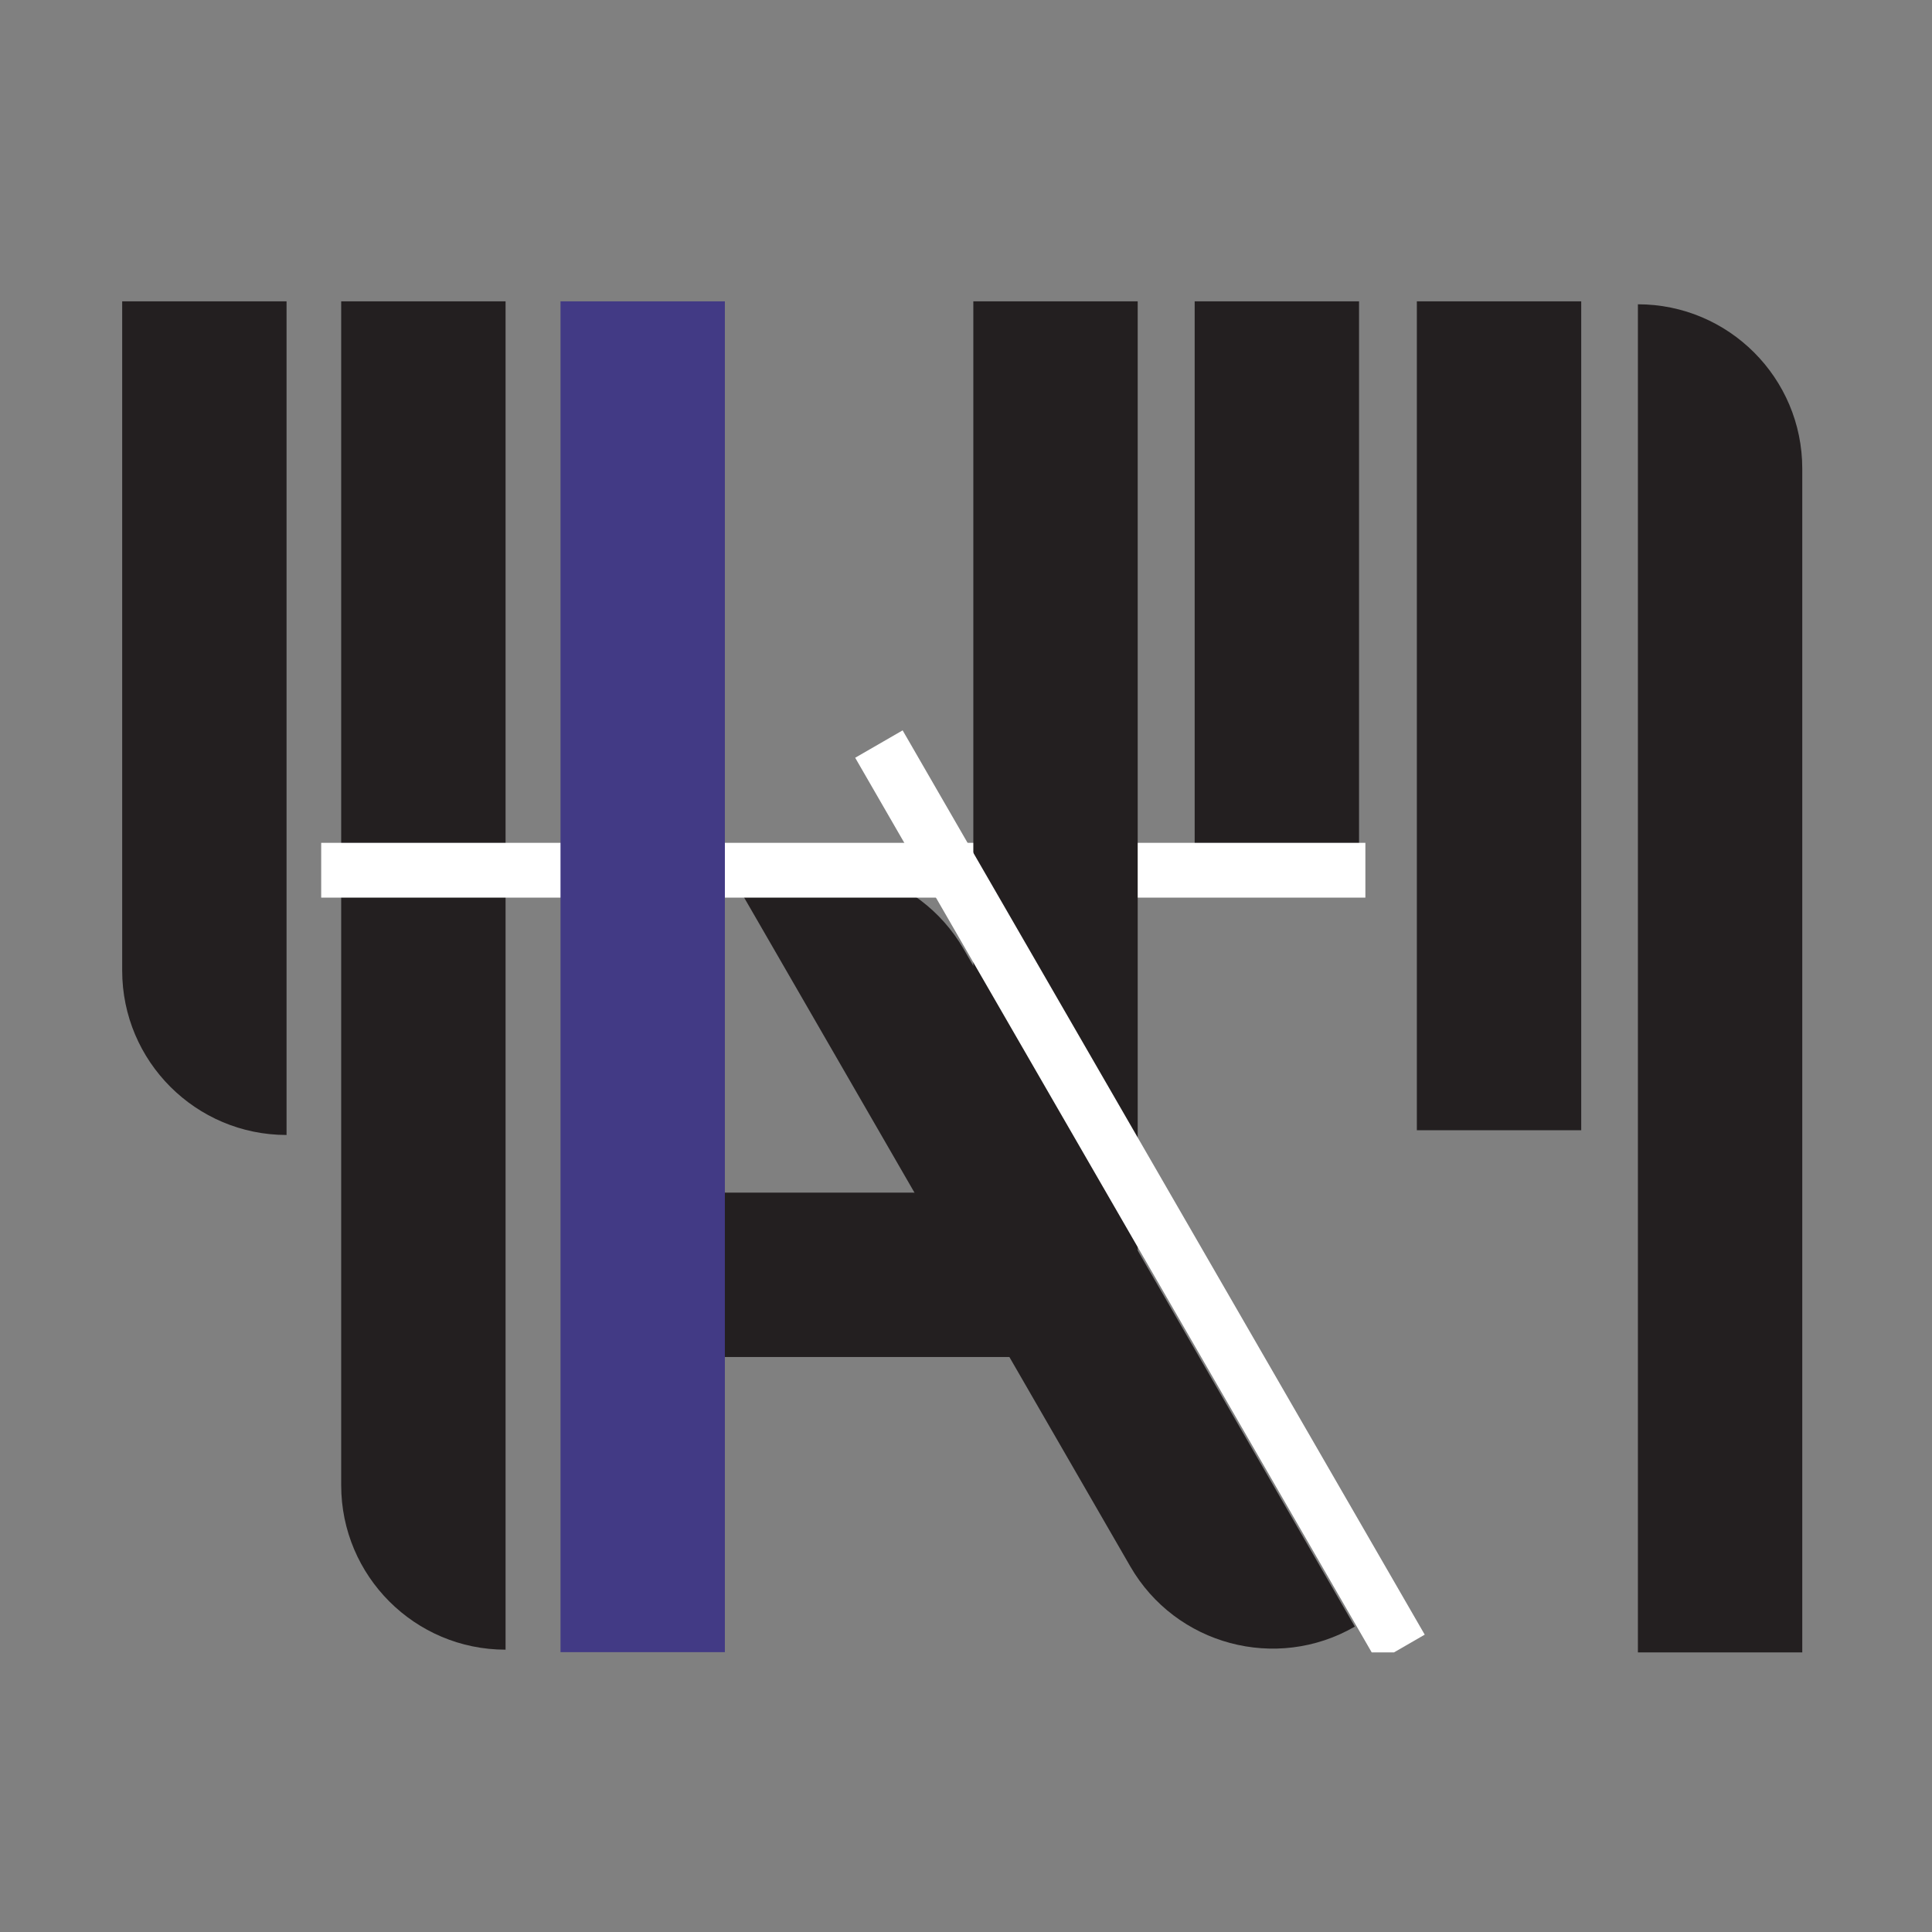
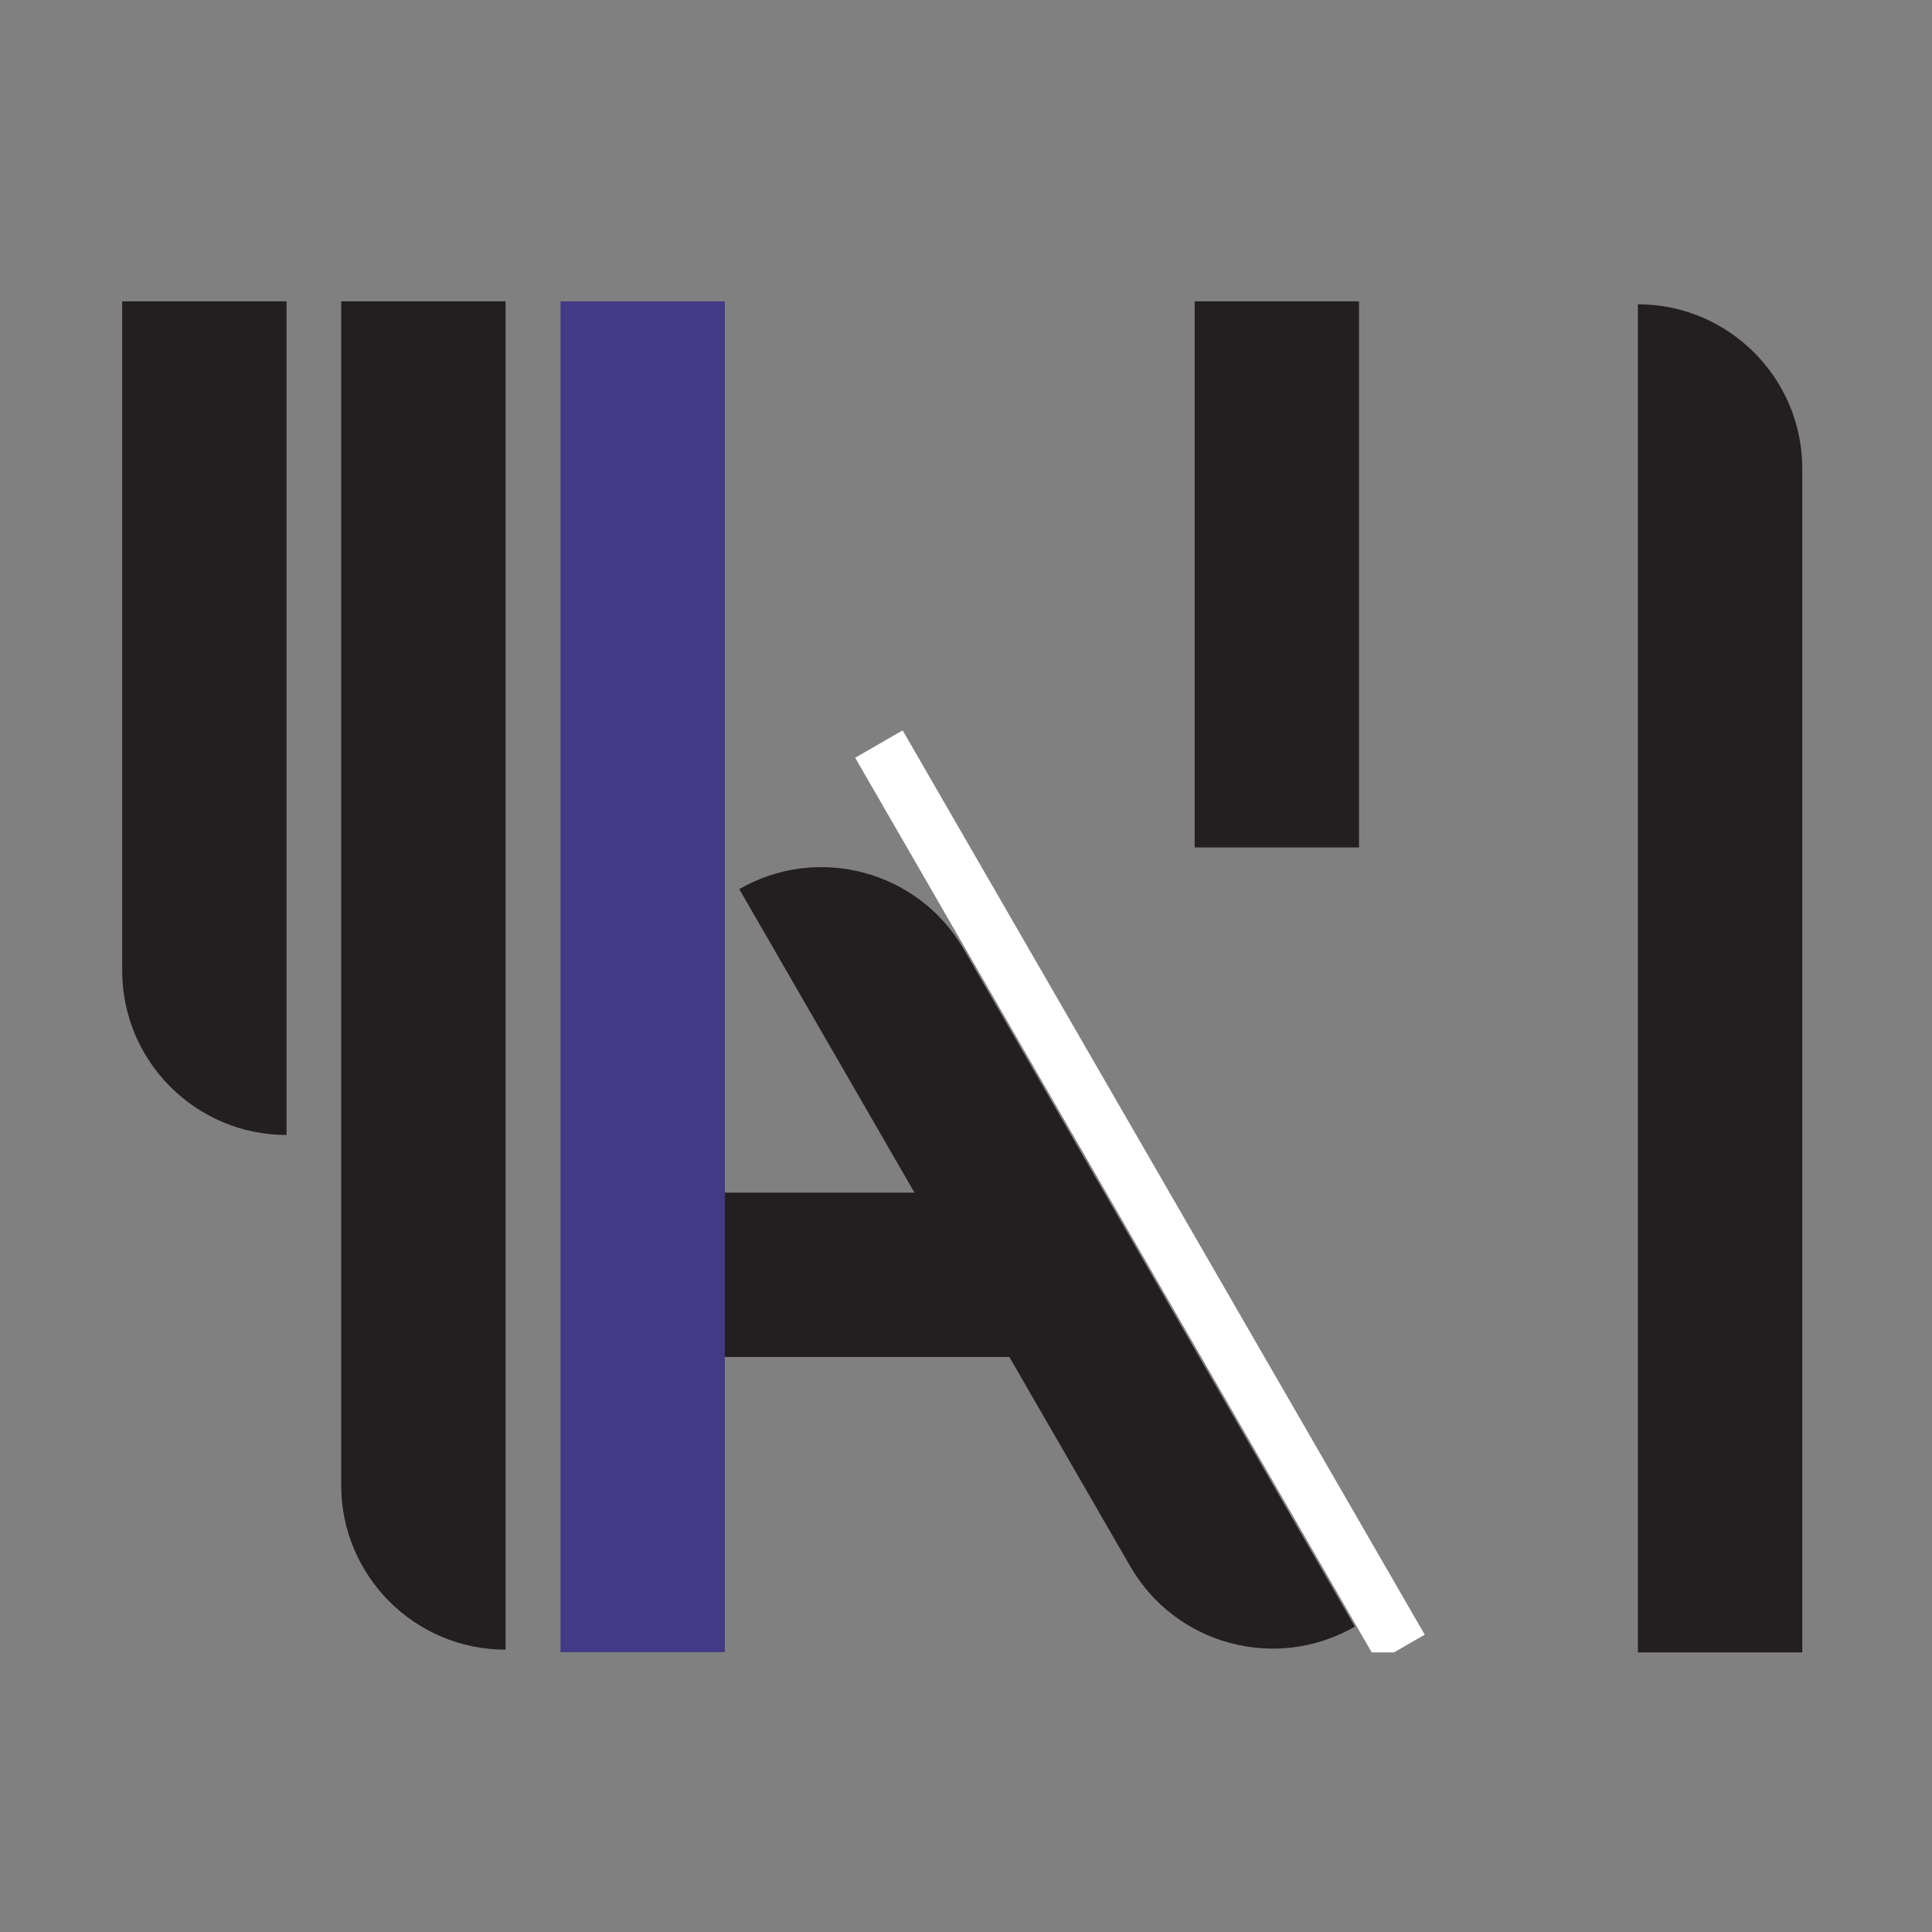
<svg xmlns="http://www.w3.org/2000/svg" id="Layer_1" data-name="Layer 1" viewBox="0 0 256 256">
  <rect x="0" y="0" width="256" height="256" fill="#808080" stroke="none" />
  <defs>
    <style>
      .cls-1 {
        fill: none;
      }

      .cls-2 {
        clip-path: url(#clippath);
      }

      .cls-3 {
        fill: #fff;
      }

      .cls-4 {
        fill: #231f20;
      }

      .cls-5 {
        fill: #423a85;
      }
    </style>
    <clipPath id="clippath">
      <rect class="cls-1" x="10.42" y="39.93" width="247.66" height="179.02" />
    </clipPath>
  </defs>
  <g class="cls-2">
    <path class="cls-4" d="M16.19,36.42h21.78v113.97h0c-12.02,0-21.78-9.76-21.78-21.78V36.42h0Z" />
    <path class="cls-4" d="M45.21,33.99h21.78V218.59h0c-12.02,0-21.78-9.76-21.78-21.78V33.99h0Z" />
-     <path class="cls-4" d="M127.85,103.97h0c12.02,0,21.78,9.76,21.78,21.78v103.63h0c-12.02,0-21.78-9.76-21.78-21.78V103.97h0Z" transform="translate(-64.75 91.7) rotate(-30)" />
+     <path class="cls-4" d="M127.85,103.97h0c12.02,0,21.78,9.76,21.78,21.78v103.63h0c-12.02,0-21.78-9.76-21.78-21.78V103.97h0" transform="translate(-64.75 91.7) rotate(-30)" />
    <rect class="cls-4" x="102.29" y="145.03" width="21.78" height="47.78" transform="translate(-55.73 282.1) rotate(-90)" />
    <rect class="cls-4" x="158.3" y="38.93" width="21.78" height="73.36" />
-     <rect class="cls-4" x="187.74" y="39.07" width="21.78" height="110.69" />
    <path class="cls-4" d="M217.03,40.32h0c12.02,0,21.78,9.76,21.78,21.78V225.24h-21.78V40.32h0Z" />
-     <rect class="cls-3" x="42.56" y="111.68" width="138.36" height="7.26" />
    <rect class="cls-5" x="74.27" y="36.46" width="21.78" height="182.46" />
-     <rect class="cls-4" x="128.97" y="39.32" width="21.78" height="134.45" />
    <rect class="cls-3" x="81.87" y="154.87" width="138.36" height="7.26" transform="translate(212.79 -51.56) rotate(60)" />
  </g>
</svg>